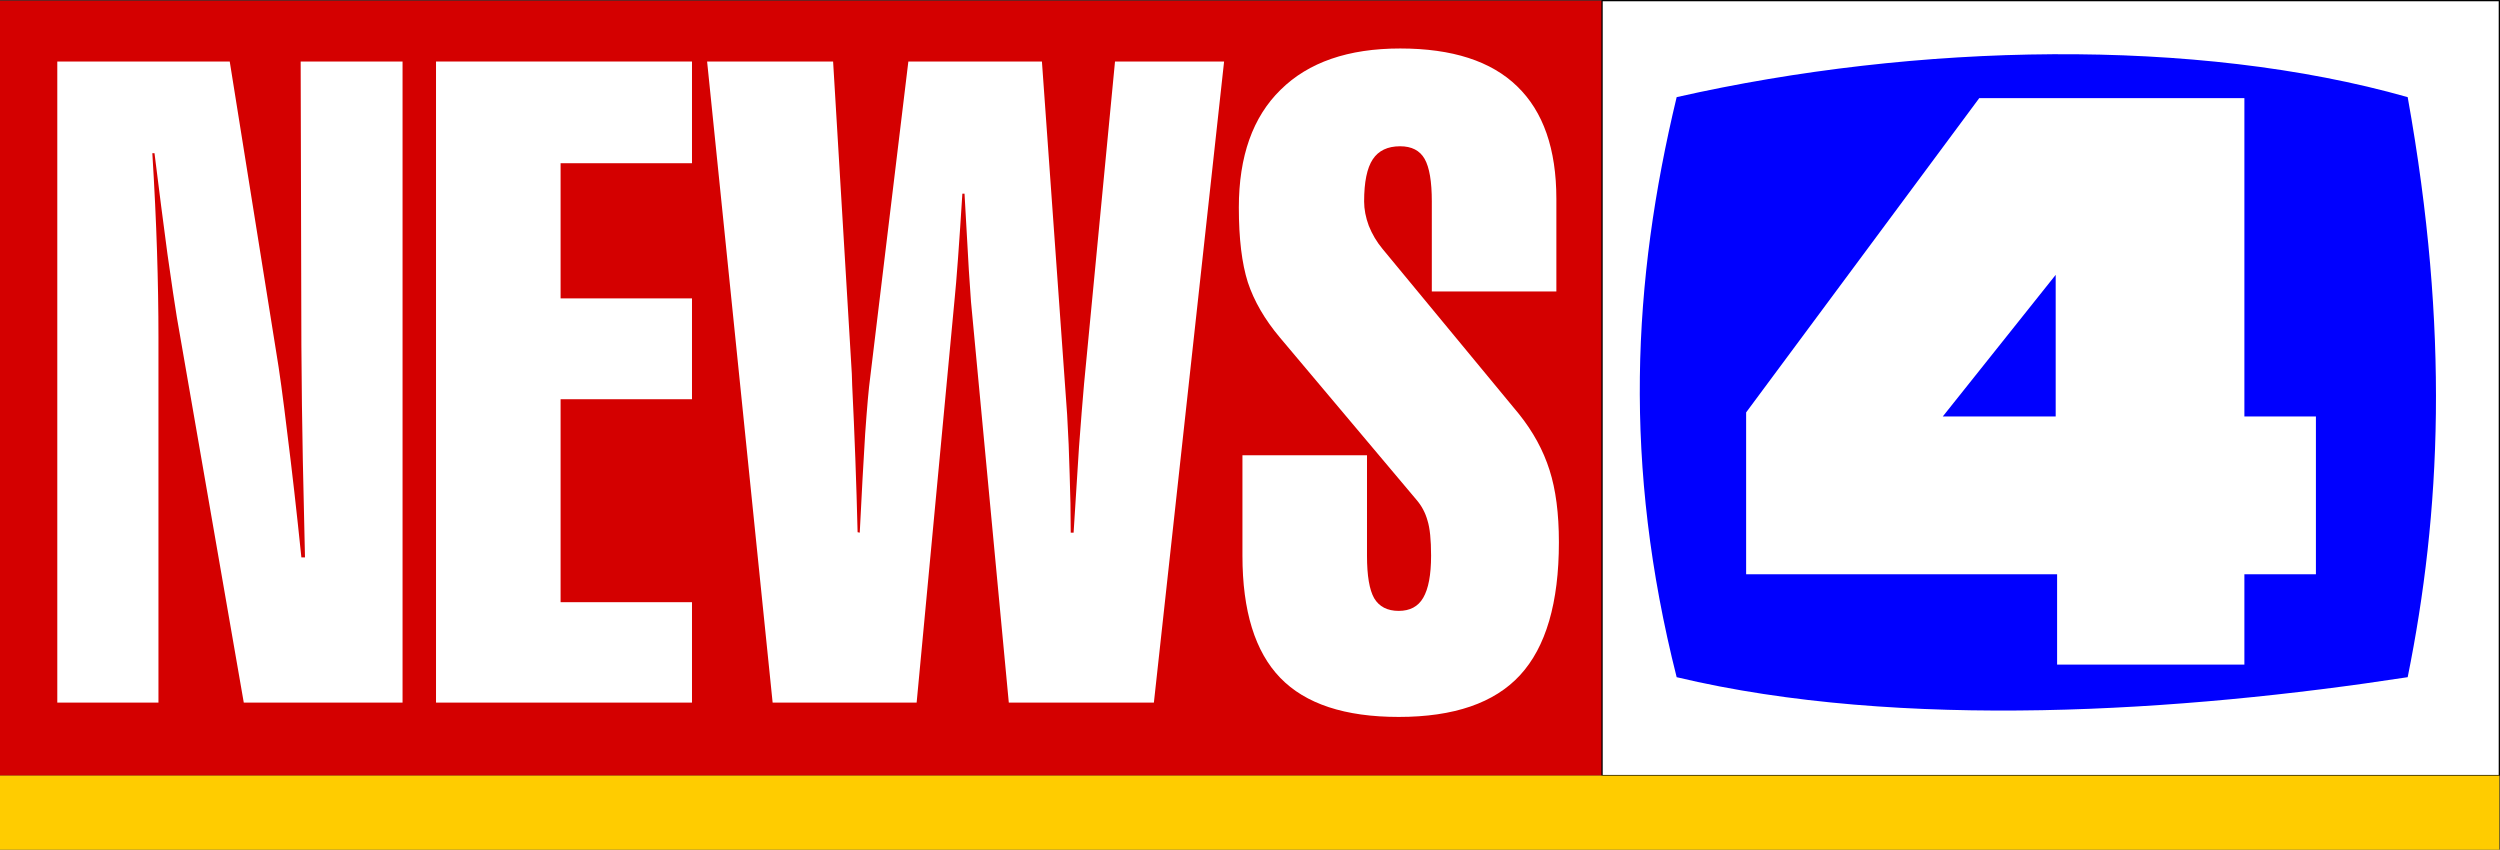
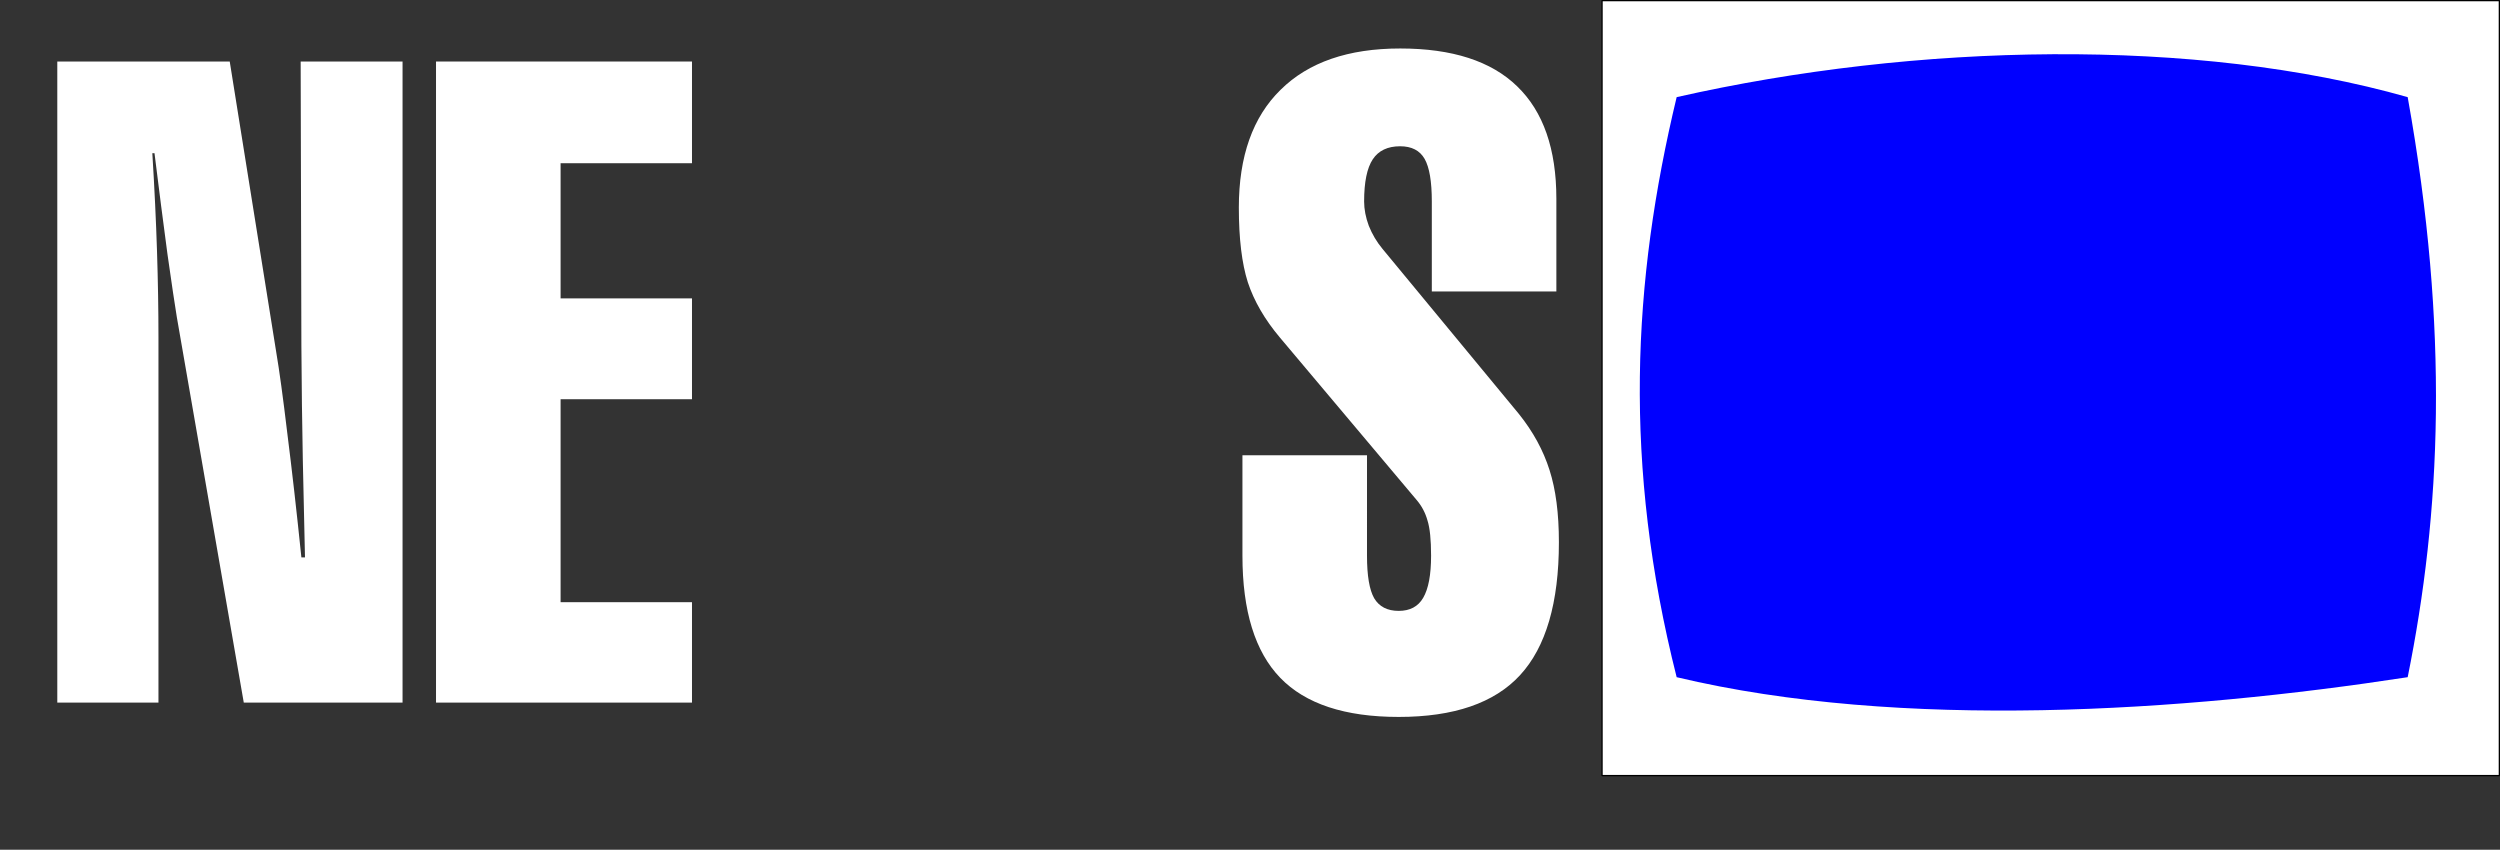
<svg xmlns="http://www.w3.org/2000/svg" xmlns:ns1="http://www.inkscape.org/namespaces/inkscape" xmlns:ns2="http://sodipodi.sourceforge.net/DTD/sodipodi-0.dtd" width="579.681" height="197.025" viewBox="0 0 579.681 197.025" version="1.1" id="svg1243" ns1:version="0.92.3 (2405546, 2018-03-11)" ns2:docname="KMOV News 4 1993.svg">
  <rect x="0" y="0" width="579.681" height="197.025" fill="#333333" stroke="none" />
  <defs id="defs1237" />
  <ns2:namedview id="base" pagecolor="#ffffff" bordercolor="#666666" borderopacity="1.0" ns1:pageopacity="0.0" ns1:pageshadow="2" ns1:zoom="1.28" ns1:cx="474.09846" ns1:cy="113.99259" ns1:document-units="px" ns1:current-layer="layer1" showgrid="false" ns1:window-width="1600" ns1:window-height="837" ns1:window-x="-8" ns1:window-y="-8" ns1:window-maximized="1" units="px" fit-margin-top="0" fit-margin-left="0" fit-margin-right="0" fit-margin-bottom="0" />
  <g ns1:label="Layer 1" ns1:groupmode="layer" id="layer1" transform="translate(96.033,-795.68)">
    <g id="layer1-1" ns1:label="Layer 1" transform="matrix(0.459,0,0,0.459,47.894,422.5)">
      <g id="g3118" transform="matrix(0.348,0,0,0.348,428.623,202.715)" />
      <g ns1:label="Layer 1" id="layer1-53" transform="matrix(0.642,0,0,0.642,-76.606,720.233)">
        <g transform="matrix(1,0,0,1.049,630.744,-512.085)" id="layer1-9" ns1:label="Layer 1">
          <g ns1:label="Layer 1" id="layer1-2" transform="translate(280.393,348.65)">
            <g transform="translate(-262.684,-165.982)" id="layer1-5" ns1:label="Layer 1">
              <g ns1:label="Layer 1" id="layer1-4" transform="translate(19990.058,-520.426)">
                <g id="g6144" transform="translate(-20017.746,1240.034)" />
              </g>
            </g>
          </g>
        </g>
      </g>
    </g>
-     <path style="fill:#d40000;fill-opacity:1;fill-rule:nonzero;stroke:#000000;stroke-width:0;stroke-linecap:square;stroke-linejoin:round;stroke-miterlimit:4;stroke-dasharray:none;stroke-opacity:1" d="M -96.033,795.83 H 275.437 v 179.688 H -96.033 Z" id="rect1695" ns1:connector-curvature="0" />
    <path id="path1698" d="m 275.437,795.83 h 208.061 v 179.688 H 275.437 Z" style="fill:#ffffff;fill-opacity:1;fill-rule:nonzero;stroke:#000000;stroke-width:0.3;stroke-linecap:square;stroke-linejoin:round;stroke-miterlimit:4;stroke-dasharray:none;stroke-opacity:1" ns1:connector-curvature="0" />
-     <path ns1:connector-curvature="0" style="fill:#ffcc00;fill-opacity:1;fill-rule:nonzero;stroke:#000000;stroke-width:0;stroke-linecap:square;stroke-linejoin:round;stroke-miterlimit:4;stroke-dasharray:none;stroke-opacity:1" d="M -96.033,975.517 H 483.498 V 992.705 H -96.033 Z" id="path1700" />
+     <path ns1:connector-curvature="0" style="fill:#ffcc00;fill-opacity:1;fill-rule:nonzero;stroke:#000000;stroke-width:0;stroke-linecap:square;stroke-linejoin:round;stroke-miterlimit:4;stroke-dasharray:none;stroke-opacity:1" d="M -96.033,975.517 V 992.705 H -96.033 Z" id="path1700" />
    <g transform="matrix(0.586,0,0,0.586,48.625,525.382)" ns1:label="Layer 1" id="g1720">
      <g transform="matrix(0.348,0,0,0.348,428.623,202.715)" id="g1702" />
      <path ns2:nodetypes="ccccc" ns1:connector-curvature="0" id="path1704" d="m 416.576,499.697 c 94.932,-21.497 205.536,-23.78 289.258,0 16.65,92.778 13.102,164.626 0,229.519 -88.818,13.661 -200.44,21.164 -289.258,0 -21.252,-84.134 -17.571,-156.329 0,-229.519 z" style="fill:#0000ff;fill-opacity:1;fill-rule:nonzero;stroke:#ffffff;stroke-width:0;stroke-linecap:square;stroke-linejoin:round;stroke-miterlimit:4;stroke-dasharray:none;stroke-opacity:1" />
      <g transform="matrix(0.642,0,0,0.642,-76.606,720.233)" id="g1718" ns1:label="Layer 1">
        <g ns1:label="Layer 1" id="g1716" transform="matrix(1,0,0,1.049,630.744,-512.085)">
          <g transform="translate(280.393,348.65)" id="g1714" ns1:label="Layer 1">
            <g ns1:label="Layer 1" id="g1712" transform="translate(-262.684,-165.982)">
              <g transform="translate(19990.058,-520.426)" id="g1710" ns1:label="Layer 1">
                <g transform="translate(-20017.746,1240.034)" id="g1708">
-                   <path ns2:nodetypes="ccccccccccccccccc" id="path1706" d="m 381.038,-637.17 v 83.202 h -69.581 z m 116.3,229.006 v -53.089 h 44.086 v -92.714 H 497.339 V -740.98 H 333.91 l -143.661,184.634 v 95.092 l 191.662,-0.002 v 53.091 H 497.339 Z" style="fill:#ffffff;fill-rule:evenodd;stroke-width:2.155" ns1:connector-curvature="0" />
-                 </g>
+                   </g>
              </g>
            </g>
          </g>
        </g>
      </g>
    </g>
    <path style="font-style:normal;font-variant:normal;font-weight:normal;font-stretch:normal;font-size:medium;line-height:125%;font-family:'Swiss911 Cm BT';-inkscape-font-specification:'Swiss911 Cm BT';letter-spacing:0px;word-spacing:0px;fill:#ffffff;fill-opacity:1;stroke:none;stroke-width:12.807px;stroke-linecap:butt;stroke-linejoin:miter;stroke-opacity:1" d="M -28.121,-52.508 V 96.141 H -4.664 V 11.285 c 0,-6.181 -0.111,-12.767 -0.334,-19.754 -0.223,-7.055 -0.585,-14.646 -1.086,-22.775 h 0.502 c 1.057,8.533 2.058,16.326 3.004,23.381 C -1.576,-0.809 -0.851,4.063 -0.406,6.75 L 15.119,96.141 H 51.934 V -52.508 h -23.625 l 0.168,65.908 c 0.056,9.339 0.167,18.207 0.334,26.605 0.167,8.331 0.333,15.823 0.5,22.475 H 28.477 C 27.364,51.664 26.278,42.089 25.221,33.758 24.219,25.36 23.356,19.045 22.633,14.812 L 11.863,-52.508 Z" transform="translate(-54.627,862.453)" id="path1726" ns1:connector-curvature="0" />
    <path style="font-style:normal;font-variant:normal;font-weight:normal;font-stretch:normal;font-size:medium;line-height:125%;font-family:'Swiss911 Cm BT';-inkscape-font-specification:'Swiss911 Cm BT';letter-spacing:0px;word-spacing:0px;fill:#ffffff;fill-opacity:1;stroke:none;stroke-width:12.807px;stroke-linecap:butt;stroke-linejoin:miter;stroke-opacity:1" d="M 59.695,-52.508 V 96.141 H 119.047 V 72.859 H 88.578 v -47.062 H 119.047 V 2.416 H 88.578 V -28.926 h 30.469 v -23.582 z" transform="translate(-54.627,862.453)" id="path1728" ns1:connector-curvature="0" />
-     <path style="font-style:normal;font-variant:normal;font-weight:normal;font-stretch:normal;font-size:medium;line-height:125%;font-family:'Swiss911 Cm BT';-inkscape-font-specification:'Swiss911 Cm BT';letter-spacing:0px;word-spacing:0px;fill:#ffffff;fill-opacity:1;stroke:none;stroke-width:12.807px;stroke-linecap:butt;stroke-linejoin:miter;stroke-opacity:1" d="m 122.553,-52.508 15.193,148.648 h 33.391 l 8.848,-94.027 c 0.167,-1.545 0.418,-4.569 0.752,-9.07 0.334,-4.569 0.668,-9.539 1.002,-14.914 h 0.5 c 0.445,7.726 0.779,13.638 1.002,17.736 0.278,4.098 0.446,6.551 0.502,7.357 l 8.764,92.918 h 33.641 l 16.279,-148.648 h -25.293 l -7.18,74.777 c -0.334,3.762 -0.723,8.634 -1.168,14.613 -0.39,5.98 -0.809,12.597 -1.254,19.854 h -0.666 c 0,-4.569 -0.085,-9.104 -0.252,-13.605 -0.111,-4.569 -0.306,-9.171 -0.584,-13.807 l -5.844,-81.832 H 169.217 l -8.85,73.266 c -0.334,2.419 -0.723,6.786 -1.168,13.102 -0.39,6.248 -0.807,13.874 -1.252,22.877 l -0.5,-0.102 c -0.278,-11.422 -0.697,-22.775 -1.254,-34.062 -0.056,-1.277 -0.082,-2.151 -0.082,-2.621 l -4.342,-72.459 z" transform="translate(-54.627,862.453)" id="path1730" ns1:connector-curvature="0" />
    <path style="font-style:normal;font-variant:normal;font-weight:normal;font-stretch:normal;font-size:medium;line-height:125%;font-family:'Swiss911 Cm BT';-inkscape-font-specification:'Swiss911 Cm BT';letter-spacing:0px;word-spacing:0px;fill:#ffffff;fill-opacity:1;stroke:none;stroke-width:12.807px;stroke-linecap:butt;stroke-linejoin:miter;stroke-opacity:1" d="m 283.244,-55.531 c -12.021,0 -21.257,3.192 -27.713,9.574 -6.455,6.315 -9.684,15.419 -9.684,27.311 0,7.189 0.695,12.967 2.086,17.334 1.447,4.367 3.924,8.633 7.43,12.799 l 31.639,37.59 c 1.224,1.411 2.087,3.024 2.588,4.838 0.556,1.747 0.834,4.467 0.834,8.162 0,4.434 -0.612,7.693 -1.836,9.775 -1.169,2.016 -3.062,3.023 -5.678,3.023 -2.616,0 -4.507,-0.973 -5.676,-2.922 -1.113,-1.948 -1.67,-5.241 -1.67,-9.877 V 38.797 h -28.883 v 23.279 c 0,12.832 2.922,22.274 8.766,28.32 5.843,6.047 14.997,9.068 27.463,9.068 12.8,0 22.178,-3.224 28.133,-9.674 6.01,-6.517 9.016,-16.796 9.016,-30.838 0,-6.651 -0.725,-12.229 -2.172,-16.73 -1.447,-4.569 -3.81,-8.902 -7.094,-13 L 279.154,-9.072 c -1.336,-1.612 -2.393,-3.393 -3.172,-5.342 -0.723,-1.948 -1.086,-3.831 -1.086,-5.645 0,-4.501 0.668,-7.76 2.004,-9.775 1.336,-2.016 3.45,-3.023 6.344,-3.023 2.671,0 4.565,0.975 5.678,2.924 1.113,1.948 1.67,5.239 1.67,9.875 V 0.803 h 28.881 V -20.662 c 0,-11.556 -3.032,-20.256 -9.098,-26.102 -6.01,-5.845 -15.055,-8.768 -27.131,-8.768 z" transform="translate(-54.627,862.453)" id="path1732" ns1:connector-curvature="0" />
  </g>
</svg>